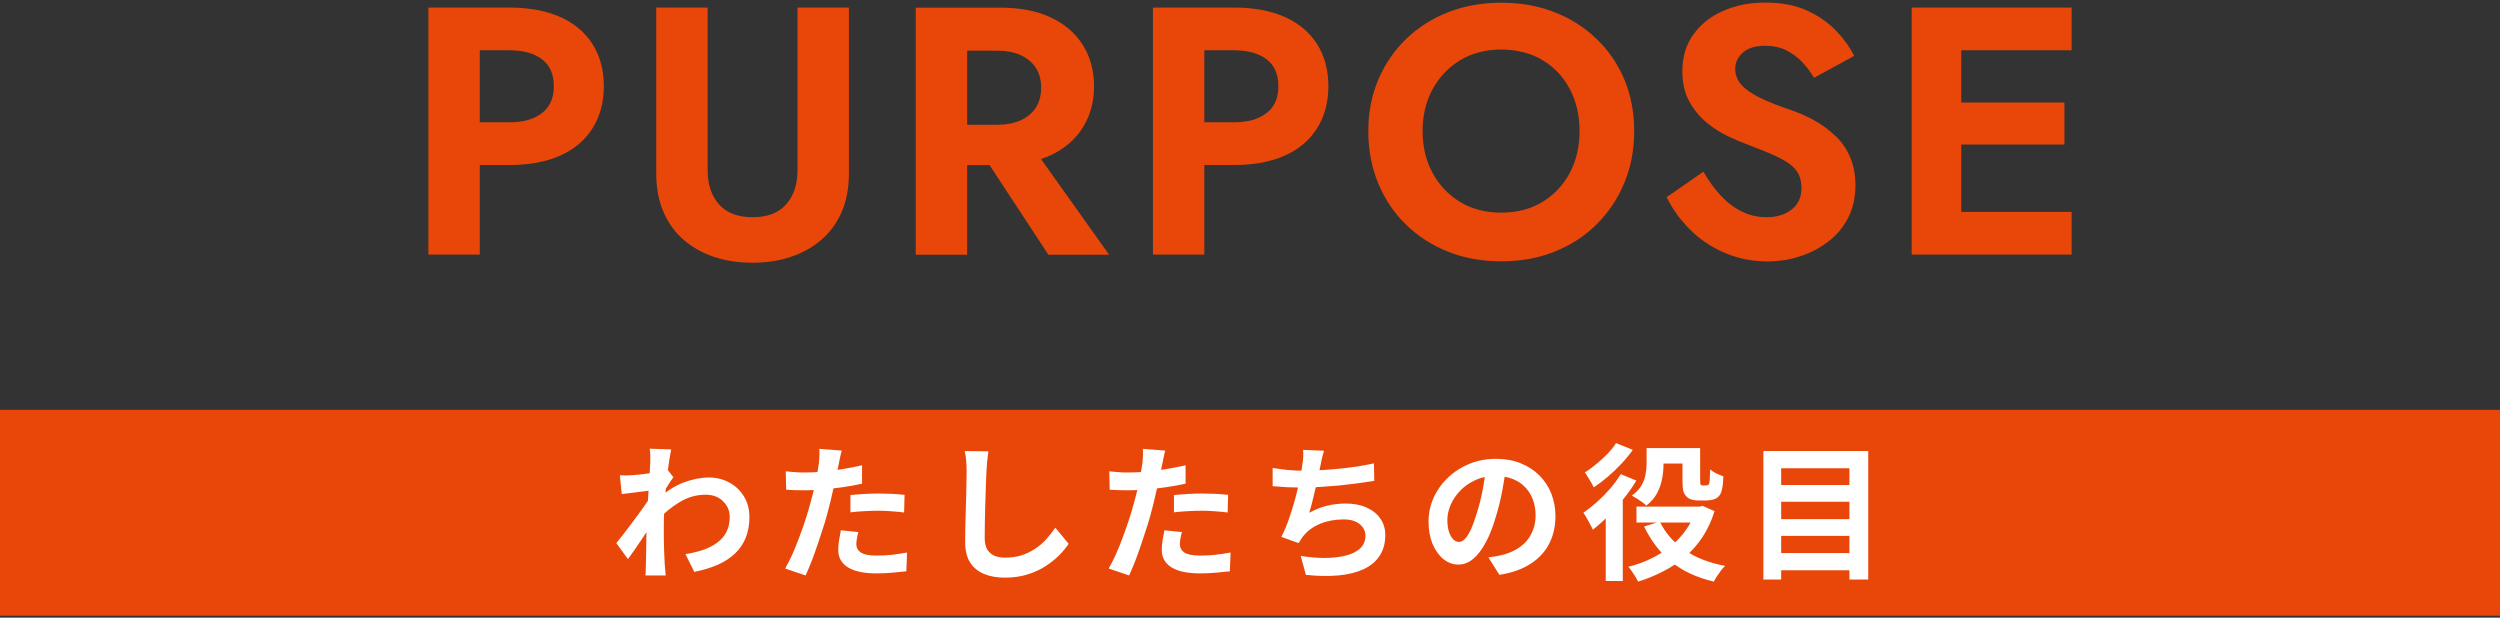
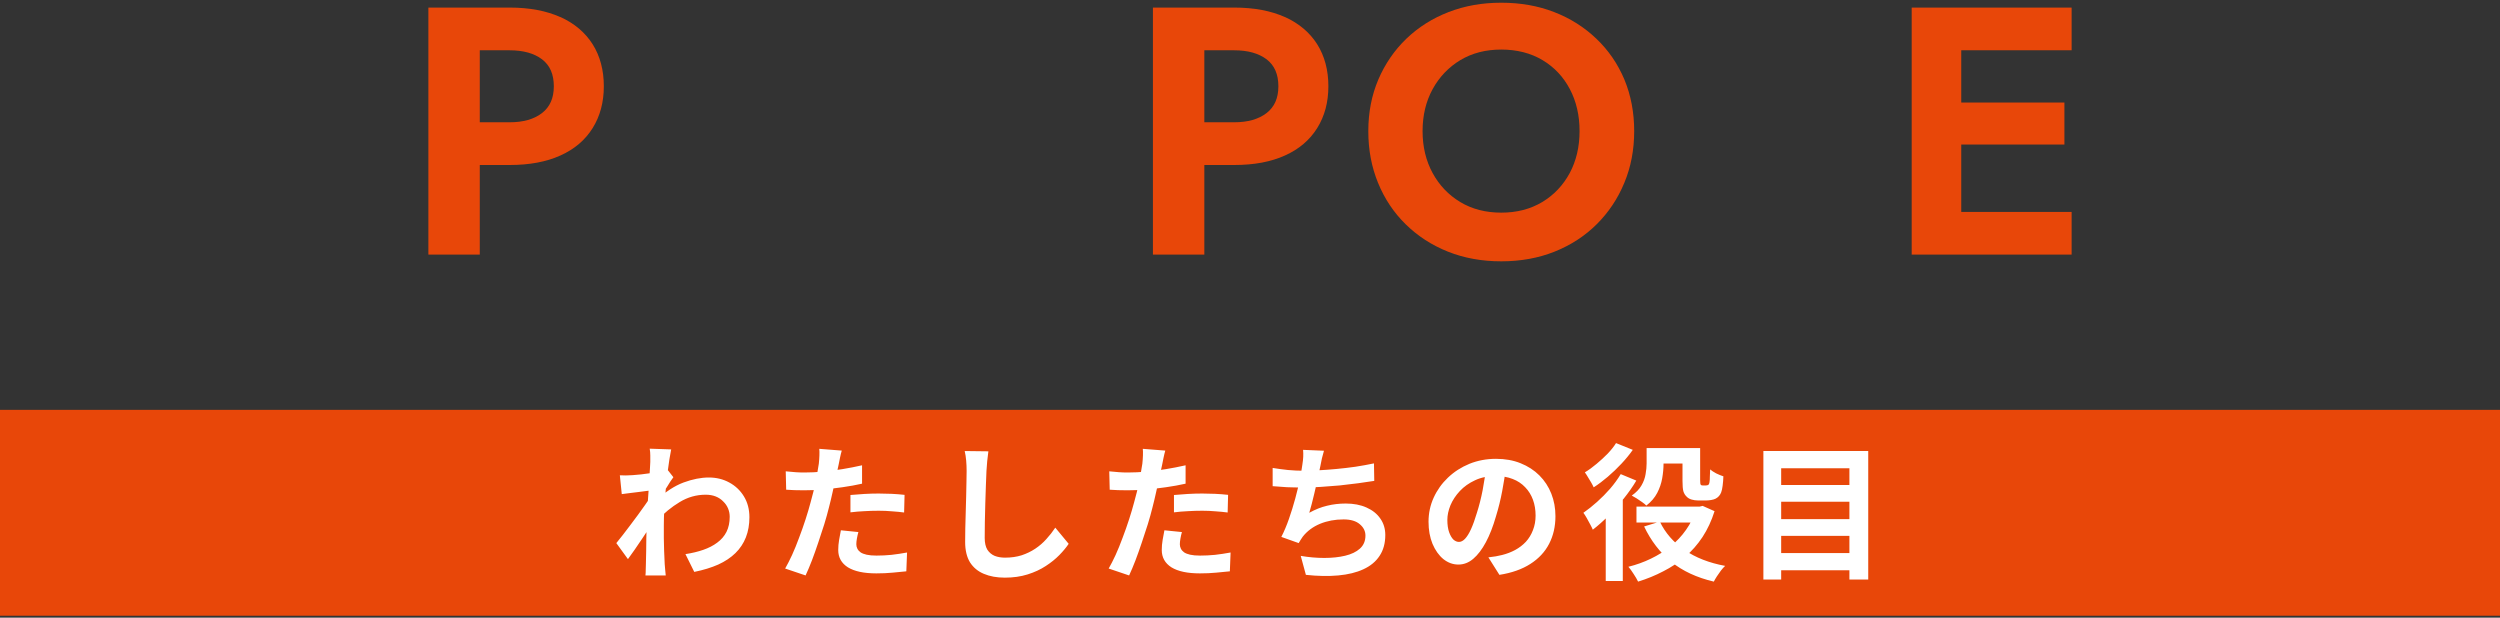
<svg xmlns="http://www.w3.org/2000/svg" width="340" height="84" viewBox="0 0 340 84" fill="none">
  <rect x="0" y="0" width="340" height="84" fill="#333333" stroke="none" />
  <g clip-path="url(#clip0_1538_3496)">
-     <path d="M76.22 2.33C74.31 1.47 72.01 1.03 69.3 1.03H58.26V34.63H65.25V22.44H69.31C72.02 22.44 74.32 22.01 76.23 21.14C78.14 20.28 79.59 19.04 80.6 17.42C81.61 15.8 82.12 13.91 82.12 11.73C82.12 9.55 81.61 7.62 80.6 6.02C79.59 4.42 78.13 3.19 76.23 2.32L76.22 2.33ZM73.71 15.38C72.63 16.21 71.17 16.63 69.31 16.63H65.25V6.84H69.31C71.17 6.84 72.63 7.25 73.71 8.06C74.79 8.88 75.32 10.1 75.32 11.73C75.32 13.36 74.78 14.55 73.71 15.38Z" fill="#E84709" />
-     <path d="M108.46 23.16C108.46 25.08 107.95 26.62 106.92 27.79C105.89 28.96 104.37 29.54 102.35 29.54C100.33 29.54 98.81 28.96 97.78 27.79C96.75 26.62 96.24 25.08 96.24 23.16V1.03H89.25V23.59C89.25 25.57 89.58 27.32 90.23 28.82C90.88 30.32 91.79 31.59 92.97 32.61C94.15 33.63 95.53 34.41 97.12 34.94C98.72 35.47 100.46 35.73 102.35 35.73C104.24 35.73 105.93 35.47 107.53 34.94C109.13 34.41 110.52 33.64 111.71 32.61C112.9 31.58 113.82 30.32 114.47 28.82C115.12 27.32 115.45 25.57 115.45 23.59V1.03H108.46V23.16Z" fill="#E84709" />
-     <path d="M142.919 21.101C144.809 20.201 146.259 18.951 147.269 17.331C148.279 15.71 148.789 13.851 148.789 11.741C148.789 9.631 148.279 7.731 147.269 6.121C146.259 4.521 144.809 3.271 142.919 2.381C141.029 1.481 138.729 1.041 136.029 1.041H124.539V34.641H131.529V22.451H134.579L142.579 34.641H150.839L141.579 21.631C142.049 21.471 142.499 21.3 142.919 21.101ZM131.529 6.891H135.589C136.829 6.891 137.889 7.091 138.789 7.491C139.689 7.891 140.379 8.471 140.869 9.221C141.359 9.971 141.599 10.88 141.599 11.931C141.599 12.98 141.349 13.89 140.869 14.64C140.379 15.39 139.689 15.97 138.789 16.37C137.889 16.77 136.829 16.971 135.589 16.971H131.529V6.891Z" fill="#E84709" />
+     <path d="M76.22 2.33C74.31 1.47 72.01 1.03 69.3 1.03H58.26V34.63H65.25V22.44H69.31C72.02 22.44 74.32 22.01 76.23 21.14C78.14 20.28 79.59 19.04 80.6 17.42C81.61 15.8 82.12 13.91 82.12 11.73C82.12 9.55 81.61 7.62 80.6 6.02C79.59 4.42 78.13 3.19 76.23 2.32L76.22 2.33M73.71 15.38C72.63 16.21 71.17 16.63 69.31 16.63H65.25V6.84H69.31C71.17 6.84 72.63 7.25 73.71 8.06C74.79 8.88 75.32 10.1 75.32 11.73C75.32 13.36 74.78 14.55 73.71 15.38Z" fill="#E84709" />
    <path d="M174.769 2.33C172.859 1.47 170.559 1.03 167.849 1.03H156.799V34.63H163.789V22.44H167.849C170.559 22.44 172.859 22.01 174.769 21.14C176.679 20.28 178.129 19.04 179.139 17.42C180.149 15.8 180.659 13.91 180.659 11.73C180.659 9.55 180.149 7.62 179.139 6.02C178.129 4.42 176.669 3.19 174.769 2.32V2.33ZM172.249 15.38C171.169 16.21 169.709 16.63 167.849 16.63H163.789V6.84H167.849C169.709 6.84 171.169 7.25 172.249 8.06C173.329 8.88 173.859 10.1 173.859 11.73C173.859 13.36 173.319 14.55 172.249 15.38Z" fill="#E84709" />
    <path d="M217.1 5.26C215.45 3.69 213.54 2.48 211.36 1.64C209.18 0.79 206.78 0.37 204.17 0.37C201.56 0.37 199.21 0.79 197.01 1.64C194.81 2.49 192.9 3.7 191.27 5.26C189.64 6.83 188.37 8.68 187.46 10.8C186.55 12.93 186.09 15.27 186.09 17.83C186.09 20.39 186.53 22.7 187.41 24.86C188.29 27.02 189.54 28.9 191.17 30.5C192.8 32.1 194.71 33.34 196.91 34.22C199.11 35.1 201.53 35.54 204.17 35.54C206.81 35.54 209.23 35.1 211.43 34.22C213.63 33.34 215.54 32.1 217.15 30.5C218.76 28.9 220.02 27.02 220.91 24.86C221.81 22.7 222.25 20.36 222.25 17.83C222.25 15.3 221.8 12.93 220.91 10.8C220.01 8.67 218.74 6.82 217.1 5.26ZM213.48 23.54C212.58 25.2 211.34 26.52 209.74 27.48C208.14 28.44 206.28 28.92 204.17 28.92C202.06 28.92 200.19 28.44 198.6 27.48C197 26.52 195.75 25.21 194.84 23.54C193.93 21.87 193.47 19.97 193.47 17.83C193.47 15.69 193.93 13.78 194.84 12.12C195.75 10.46 197.01 9.14 198.6 8.18C200.2 7.22 202.05 6.74 204.17 6.74C206.29 6.74 208.19 7.22 209.79 8.18C211.39 9.14 212.62 10.45 213.5 12.12C214.38 13.79 214.82 15.69 214.82 17.83C214.82 19.97 214.37 21.88 213.48 23.54Z" fill="#E84709" />
-     <path d="M249.65 18.531C248.82 17.711 247.89 17.021 246.86 16.441C245.83 15.861 244.77 15.381 243.66 15.001C241.93 14.421 240.5 13.861 239.36 13.301C238.22 12.741 237.37 12.151 236.82 11.521C236.27 10.901 235.99 10.171 235.99 9.341C235.99 8.511 236.33 7.781 237.02 7.161C237.7 6.541 238.73 6.221 240.1 6.221C241.14 6.221 242.07 6.421 242.89 6.821C243.7 7.221 244.43 7.751 245.06 8.401C245.7 9.061 246.24 9.781 246.7 10.581L252.17 7.601C251.58 6.421 250.76 5.271 249.7 4.171C248.64 3.071 247.32 2.151 245.74 1.431C244.16 0.711 242.28 0.351 240.09 0.351C237.9 0.351 236.06 0.731 234.35 1.481C232.64 2.231 231.29 3.301 230.29 4.701C229.3 6.091 228.8 7.751 228.8 9.671C228.8 11.271 229.11 12.641 229.73 13.771C230.35 14.911 231.13 15.871 232.08 16.651C233.02 17.431 234.03 18.071 235.09 18.571C236.15 19.071 237.09 19.461 237.9 19.751C239.43 20.331 240.73 20.861 241.79 21.361C242.85 21.861 243.65 22.421 244.19 23.061C244.73 23.701 245 24.551 245 25.601C245 26.821 244.56 27.781 243.68 28.481C242.8 29.181 241.66 29.541 240.26 29.541C239.05 29.541 237.93 29.281 236.89 28.771C235.85 28.261 234.89 27.541 234.03 26.611C233.17 25.681 232.38 24.591 231.66 23.351L226.67 26.811C227.42 28.381 228.46 29.831 229.8 31.181C231.14 32.531 232.71 33.591 234.52 34.371C236.33 35.151 238.28 35.551 240.36 35.551C241.92 35.551 243.41 35.321 244.83 34.851C246.25 34.391 247.53 33.711 248.67 32.831C249.81 31.951 250.71 30.871 251.36 29.591C252.01 28.311 252.34 26.851 252.34 25.221C252.34 23.781 252.1 22.511 251.63 21.401C251.16 20.301 250.51 19.341 249.67 18.521L249.65 18.531Z" fill="#E84709" />
    <path d="M281.74 6.84V1.03H266.73H264.48H259.99V34.63H264.48H266.73H281.74V28.82H266.73V19.66H280.76V13.94H266.73V6.84H281.74Z" fill="#E84709" />
  </g>
  <rect width="340" height="28" transform="translate(0 55.74)" fill="#E84709" />
  <path d="M93.22 75.36C94.1 75.227 94.907 75.034 95.64 74.78C96.373 74.527 97.007 74.2 97.54 73.8C98.087 73.4 98.507 72.914 98.8 72.34C99.093 71.754 99.24 71.067 99.24 70.28C99.24 69.894 99.167 69.52 99.02 69.16C98.873 68.8 98.653 68.48 98.36 68.2C98.08 67.907 97.74 67.68 97.34 67.52C96.94 67.36 96.487 67.28 95.98 67.28C94.713 67.28 93.533 67.614 92.44 68.28C91.347 68.934 90.313 69.78 89.34 70.82V67.98C90.54 66.86 91.747 66.074 92.96 65.62C94.187 65.167 95.333 64.94 96.4 64.94C97.427 64.94 98.353 65.167 99.18 65.62C100.02 66.074 100.687 66.707 101.18 67.52C101.673 68.334 101.92 69.274 101.92 70.34C101.92 71.354 101.76 72.267 101.44 73.08C101.12 73.894 100.647 74.607 100.02 75.22C99.393 75.834 98.613 76.354 97.68 76.78C96.747 77.194 95.66 77.527 94.42 77.78L93.22 75.36ZM88.68 66.68C88.467 66.694 88.193 66.727 87.86 66.78C87.527 66.82 87.167 66.867 86.78 66.92C86.407 66.96 86.027 67.007 85.64 67.06C85.253 67.114 84.893 67.16 84.56 67.2L84.3 64.64C84.593 64.654 84.867 64.66 85.12 64.66C85.387 64.647 85.693 64.634 86.04 64.62C86.36 64.594 86.74 64.56 87.18 64.52C87.633 64.467 88.087 64.407 88.54 64.34C89.007 64.274 89.44 64.2 89.84 64.12C90.24 64.04 90.553 63.96 90.78 63.88L91.58 64.9C91.46 65.06 91.32 65.26 91.16 65.5C91.013 65.74 90.86 65.987 90.7 66.24C90.54 66.48 90.4 66.694 90.28 66.88L89.1 70.64C88.887 70.947 88.62 71.334 88.3 71.8C87.993 72.267 87.667 72.76 87.32 73.28C86.973 73.8 86.633 74.3 86.3 74.78C85.967 75.26 85.667 75.68 85.4 76.04L83.82 73.86C84.073 73.54 84.367 73.174 84.7 72.76C85.033 72.334 85.373 71.887 85.72 71.42C86.08 70.94 86.433 70.467 86.78 70C87.127 69.52 87.447 69.074 87.74 68.66C88.047 68.234 88.3 67.867 88.5 67.56L88.54 67.04L88.68 66.68ZM88.44 62.82C88.44 62.527 88.44 62.234 88.44 61.94C88.44 61.634 88.413 61.327 88.36 61.02L91.28 61.12C91.213 61.427 91.133 61.874 91.04 62.46C90.947 63.034 90.853 63.694 90.76 64.44C90.68 65.187 90.6 65.974 90.52 66.8C90.453 67.614 90.393 68.427 90.34 69.24C90.3 70.054 90.28 70.814 90.28 71.52C90.28 72.067 90.28 72.62 90.28 73.18C90.293 73.74 90.307 74.314 90.32 74.9C90.333 75.487 90.36 76.094 90.4 76.72C90.413 76.894 90.433 77.134 90.46 77.44C90.487 77.76 90.513 78.034 90.54 78.26H87.78C87.807 78.034 87.82 77.767 87.82 77.46C87.833 77.167 87.84 76.94 87.84 76.78C87.853 76.127 87.867 75.52 87.88 74.96C87.893 74.4 87.9 73.807 87.9 73.18C87.913 72.554 87.933 71.827 87.96 71C87.973 70.694 87.993 70.307 88.02 69.84C88.047 69.36 88.073 68.84 88.1 68.28C88.14 67.707 88.18 67.127 88.22 66.54C88.26 65.954 88.293 65.407 88.32 64.9C88.36 64.38 88.387 63.94 88.4 63.58C88.427 63.207 88.44 62.954 88.44 62.82ZM114.48 61.28C114.4 61.547 114.32 61.874 114.24 62.26C114.16 62.647 114.1 62.947 114.06 63.16C113.967 63.614 113.847 64.167 113.7 64.82C113.567 65.474 113.413 66.167 113.24 66.9C113.08 67.634 112.913 68.334 112.74 69C112.567 69.707 112.353 70.474 112.1 71.3C111.847 72.114 111.573 72.947 111.28 73.8C111 74.64 110.713 75.447 110.42 76.22C110.127 76.98 109.84 77.66 109.56 78.26L106.78 77.32C107.073 76.814 107.387 76.2 107.72 75.48C108.053 74.747 108.373 73.96 108.68 73.12C109 72.28 109.293 71.447 109.56 70.62C109.827 69.794 110.053 69.027 110.24 68.32C110.373 67.854 110.5 67.374 110.62 66.88C110.74 66.387 110.847 65.907 110.94 65.44C111.033 64.974 111.113 64.54 111.18 64.14C111.26 63.727 111.32 63.367 111.36 63.06C111.4 62.687 111.427 62.314 111.44 61.94C111.453 61.567 111.447 61.267 111.42 61.04L114.48 61.28ZM109.38 64.26C110.193 64.26 111.04 64.22 111.92 64.14C112.8 64.06 113.687 63.947 114.58 63.8C115.473 63.654 116.36 63.48 117.24 63.28V65.78C116.413 65.967 115.533 66.127 114.6 66.26C113.667 66.394 112.747 66.5 111.84 66.58C110.933 66.647 110.1 66.68 109.34 66.68C108.86 66.68 108.427 66.674 108.04 66.66C107.653 66.634 107.28 66.614 106.92 66.6L106.86 64.1C107.38 64.154 107.827 64.194 108.2 64.22C108.573 64.247 108.967 64.26 109.38 64.26ZM115.66 67.32C116.22 67.267 116.84 67.22 117.52 67.18C118.2 67.14 118.86 67.12 119.5 67.12C120.073 67.12 120.653 67.134 121.24 67.16C121.84 67.187 122.433 67.234 123.02 67.3L122.96 69.7C122.467 69.634 121.92 69.58 121.32 69.54C120.733 69.487 120.133 69.46 119.52 69.46C118.84 69.46 118.18 69.48 117.54 69.52C116.913 69.547 116.287 69.6 115.66 69.68V67.32ZM116.74 72.36C116.66 72.64 116.593 72.934 116.54 73.24C116.487 73.534 116.46 73.794 116.46 74.02C116.46 74.234 116.507 74.434 116.6 74.62C116.693 74.807 116.84 74.974 117.04 75.12C117.24 75.254 117.513 75.36 117.86 75.44C118.22 75.52 118.667 75.56 119.2 75.56C119.88 75.56 120.56 75.527 121.24 75.46C121.933 75.38 122.64 75.274 123.36 75.14L123.26 77.7C122.7 77.767 122.08 77.827 121.4 77.88C120.72 77.947 119.98 77.98 119.18 77.98C117.5 77.98 116.213 77.707 115.32 77.16C114.44 76.6 114 75.814 114 74.8C114 74.347 114.04 73.887 114.12 73.42C114.2 72.954 114.28 72.52 114.36 72.12L116.74 72.36ZM134.42 61.38C134.367 61.794 134.313 62.24 134.26 62.72C134.22 63.2 134.187 63.64 134.16 64.04C134.147 64.587 134.12 65.254 134.08 66.04C134.053 66.814 134.027 67.627 134 68.48C133.987 69.334 133.967 70.174 133.94 71C133.927 71.827 133.92 72.547 133.92 73.16C133.92 73.827 134.04 74.36 134.28 74.76C134.533 75.147 134.867 75.427 135.28 75.6C135.693 75.76 136.16 75.84 136.68 75.84C137.507 75.84 138.26 75.734 138.94 75.52C139.62 75.294 140.24 74.994 140.8 74.62C141.36 74.247 141.86 73.814 142.3 73.32C142.753 72.827 143.16 72.307 143.52 71.76L145.34 73.96C145.02 74.44 144.6 74.947 144.08 75.48C143.56 76.014 142.94 76.514 142.22 76.98C141.513 77.447 140.693 77.827 139.76 78.12C138.827 78.414 137.793 78.56 136.66 78.56C135.567 78.56 134.613 78.387 133.8 78.04C133 77.707 132.373 77.187 131.92 76.48C131.48 75.76 131.26 74.834 131.26 73.7C131.26 73.154 131.267 72.534 131.28 71.84C131.293 71.134 131.313 70.4 131.34 69.64C131.367 68.88 131.387 68.14 131.4 67.42C131.413 66.687 131.427 66.027 131.44 65.44C131.453 64.854 131.46 64.387 131.46 64.04C131.46 63.56 131.44 63.094 131.4 62.64C131.36 62.174 131.293 61.74 131.2 61.34L134.42 61.38ZM158.48 61.28C158.4 61.547 158.32 61.874 158.24 62.26C158.16 62.647 158.1 62.947 158.06 63.16C157.967 63.614 157.847 64.167 157.7 64.82C157.567 65.474 157.413 66.167 157.24 66.9C157.08 67.634 156.913 68.334 156.74 69C156.567 69.707 156.353 70.474 156.1 71.3C155.847 72.114 155.573 72.947 155.28 73.8C155 74.64 154.713 75.447 154.42 76.22C154.127 76.98 153.84 77.66 153.56 78.26L150.78 77.32C151.073 76.814 151.387 76.2 151.72 75.48C152.053 74.747 152.373 73.96 152.68 73.12C153 72.28 153.293 71.447 153.56 70.62C153.827 69.794 154.053 69.027 154.24 68.32C154.373 67.854 154.5 67.374 154.62 66.88C154.74 66.387 154.847 65.907 154.94 65.44C155.033 64.974 155.113 64.54 155.18 64.14C155.26 63.727 155.32 63.367 155.36 63.06C155.4 62.687 155.427 62.314 155.44 61.94C155.453 61.567 155.447 61.267 155.42 61.04L158.48 61.28ZM153.38 64.26C154.193 64.26 155.04 64.22 155.92 64.14C156.8 64.06 157.687 63.947 158.58 63.8C159.473 63.654 160.36 63.48 161.24 63.28V65.78C160.413 65.967 159.533 66.127 158.6 66.26C157.667 66.394 156.747 66.5 155.84 66.58C154.933 66.647 154.1 66.68 153.34 66.68C152.86 66.68 152.427 66.674 152.04 66.66C151.653 66.634 151.28 66.614 150.92 66.6L150.86 64.1C151.38 64.154 151.827 64.194 152.2 64.22C152.573 64.247 152.967 64.26 153.38 64.26ZM159.66 67.32C160.22 67.267 160.84 67.22 161.52 67.18C162.2 67.14 162.86 67.12 163.5 67.12C164.073 67.12 164.653 67.134 165.24 67.16C165.84 67.187 166.433 67.234 167.02 67.3L166.96 69.7C166.467 69.634 165.92 69.58 165.32 69.54C164.733 69.487 164.133 69.46 163.52 69.46C162.84 69.46 162.18 69.48 161.54 69.52C160.913 69.547 160.287 69.6 159.66 69.68V67.32ZM160.74 72.36C160.66 72.64 160.593 72.934 160.54 73.24C160.487 73.534 160.46 73.794 160.46 74.02C160.46 74.234 160.507 74.434 160.6 74.62C160.693 74.807 160.84 74.974 161.04 75.12C161.24 75.254 161.513 75.36 161.86 75.44C162.22 75.52 162.667 75.56 163.2 75.56C163.88 75.56 164.56 75.527 165.24 75.46C165.933 75.38 166.64 75.274 167.36 75.14L167.26 77.7C166.7 77.767 166.08 77.827 165.4 77.88C164.72 77.947 163.98 77.98 163.18 77.98C161.5 77.98 160.213 77.707 159.32 77.16C158.44 76.6 158 75.814 158 74.8C158 74.347 158.04 73.887 158.12 73.42C158.2 72.954 158.28 72.52 158.36 72.12L160.74 72.36ZM180.06 61.3C179.953 61.647 179.86 61.994 179.78 62.34C179.713 62.674 179.647 63.007 179.58 63.34C179.513 63.66 179.433 64.027 179.34 64.44C179.26 64.854 179.167 65.294 179.06 65.76C178.967 66.214 178.86 66.674 178.74 67.14C178.633 67.607 178.52 68.067 178.4 68.52C178.28 68.96 178.167 69.367 178.06 69.74C178.873 69.287 179.68 68.967 180.48 68.78C181.28 68.58 182.127 68.48 183.02 68.48C184.1 68.48 185.04 68.66 185.84 69.02C186.653 69.38 187.28 69.88 187.72 70.52C188.173 71.16 188.4 71.907 188.4 72.76C188.4 73.88 188.14 74.827 187.62 75.6C187.113 76.374 186.38 76.98 185.42 77.42C184.473 77.86 183.333 78.14 182 78.26C180.68 78.38 179.213 78.354 177.6 78.18L176.9 75.6C177.993 75.787 179.06 75.88 180.1 75.88C181.153 75.88 182.1 75.78 182.94 75.58C183.78 75.38 184.447 75.06 184.94 74.62C185.447 74.167 185.7 73.574 185.7 72.84C185.7 72.24 185.447 71.727 184.94 71.3C184.433 70.86 183.693 70.64 182.72 70.64C181.56 70.64 180.493 70.84 179.52 71.24C178.56 71.64 177.78 72.22 177.18 72.98C177.087 73.127 176.993 73.267 176.9 73.4C176.82 73.534 176.727 73.687 176.62 73.86L174.26 73.02C174.633 72.3 174.98 71.48 175.3 70.56C175.62 69.64 175.907 68.714 176.16 67.78C176.413 66.847 176.62 65.98 176.78 65.18C176.94 64.367 177.053 63.707 177.12 63.2C177.187 62.774 177.227 62.414 177.24 62.12C177.253 61.814 177.247 61.5 177.22 61.18L180.06 61.3ZM173.08 63.64C173.72 63.747 174.413 63.84 175.16 63.92C175.907 63.987 176.593 64.02 177.22 64.02C177.86 64.02 178.56 64 179.32 63.96C180.093 63.92 180.907 63.86 181.76 63.78C182.613 63.7 183.467 63.6 184.32 63.48C185.187 63.347 186.033 63.194 186.86 63.02L186.9 65.4C186.26 65.507 185.533 65.614 184.72 65.72C183.92 65.827 183.08 65.927 182.2 66.02C181.32 66.1 180.453 66.167 179.6 66.22C178.747 66.274 177.96 66.3 177.24 66.3C176.467 66.3 175.727 66.287 175.02 66.26C174.327 66.22 173.68 66.174 173.08 66.12V63.64ZM204.82 63.54C204.687 64.554 204.513 65.634 204.3 66.78C204.087 67.927 203.8 69.087 203.44 70.26C203.053 71.607 202.6 72.767 202.08 73.74C201.56 74.714 200.987 75.467 200.36 76C199.747 76.52 199.073 76.78 198.34 76.78C197.607 76.78 196.927 76.534 196.3 76.04C195.687 75.534 195.193 74.84 194.82 73.96C194.46 73.08 194.28 72.08 194.28 70.96C194.28 69.8 194.513 68.707 194.98 67.68C195.447 66.654 196.093 65.747 196.92 64.96C197.76 64.16 198.733 63.534 199.84 63.08C200.96 62.627 202.167 62.4 203.46 62.4C204.7 62.4 205.813 62.6 206.8 63C207.8 63.4 208.653 63.954 209.36 64.66C210.067 65.367 210.607 66.194 210.98 67.14C211.353 68.087 211.54 69.107 211.54 70.2C211.54 71.6 211.253 72.854 210.68 73.96C210.107 75.067 209.253 75.98 208.12 76.7C207 77.42 205.6 77.914 203.92 78.18L202.42 75.8C202.807 75.76 203.147 75.714 203.44 75.66C203.733 75.607 204.013 75.547 204.28 75.48C204.92 75.32 205.513 75.094 206.06 74.8C206.62 74.494 207.107 74.12 207.52 73.68C207.933 73.227 208.253 72.7 208.48 72.1C208.72 71.5 208.84 70.84 208.84 70.12C208.84 69.334 208.72 68.614 208.48 67.96C208.24 67.307 207.887 66.74 207.42 66.26C206.953 65.767 206.387 65.394 205.72 65.14C205.053 64.874 204.287 64.74 203.42 64.74C202.353 64.74 201.413 64.934 200.6 65.32C199.787 65.694 199.1 66.18 198.54 66.78C197.98 67.38 197.553 68.027 197.26 68.72C196.98 69.414 196.84 70.074 196.84 70.7C196.84 71.367 196.92 71.927 197.08 72.38C197.24 72.82 197.433 73.154 197.66 73.38C197.9 73.594 198.153 73.7 198.42 73.7C198.7 73.7 198.973 73.56 199.24 73.28C199.52 72.987 199.793 72.547 200.06 71.96C200.327 71.374 200.593 70.634 200.86 69.74C201.167 68.78 201.427 67.754 201.64 66.66C201.853 65.567 202.007 64.5 202.1 63.46L204.82 63.54ZM225.04 60.94H230.24V63.04H225.04V60.94ZM222.56 68.9H231.5V71.06H222.56V68.9ZM228.82 60.94H231.22V65.3C231.22 65.66 231.247 65.867 231.3 65.92C231.327 65.947 231.36 65.974 231.4 66C231.453 66.014 231.507 66.02 231.56 66.02C231.613 66.02 231.68 66.02 231.76 66.02C231.853 66.02 231.94 66.02 232.02 66.02C232.06 66.02 232.107 66.014 232.16 66C232.227 65.987 232.28 65.974 232.32 65.96C232.347 65.934 232.38 65.887 232.42 65.82C232.46 65.754 232.487 65.647 232.5 65.5C232.527 65.354 232.54 65.134 232.54 64.84C232.553 64.547 232.567 64.214 232.58 63.84C232.78 64.014 233.053 64.194 233.4 64.38C233.76 64.554 234.087 64.687 234.38 64.78C234.367 65.207 234.333 65.627 234.28 66.04C234.227 66.454 234.16 66.76 234.08 66.96C233.933 67.347 233.68 67.634 233.32 67.82C233.16 67.9 232.96 67.96 232.72 68C232.493 68.04 232.287 68.06 232.1 68.06C231.98 68.06 231.84 68.06 231.68 68.06C231.533 68.06 231.387 68.06 231.24 68.06C231.107 68.06 230.987 68.06 230.88 68.06C230.613 68.06 230.34 68.02 230.06 67.94C229.78 67.86 229.553 67.727 229.38 67.54C229.18 67.354 229.033 67.114 228.94 66.82C228.86 66.527 228.82 66.054 228.82 65.4V60.94ZM230.66 68.9H231.14L231.56 68.8L233.18 69.52C232.767 70.827 232.22 72 231.54 73.04C230.86 74.067 230.067 74.967 229.16 75.74C228.267 76.5 227.28 77.154 226.2 77.7C225.133 78.26 223.993 78.727 222.78 79.1C222.633 78.794 222.427 78.44 222.16 78.04C221.907 77.64 221.673 77.32 221.46 77.08C222.54 76.814 223.56 76.447 224.52 75.98C225.493 75.514 226.387 74.954 227.2 74.3C228.013 73.647 228.713 72.9 229.3 72.06C229.9 71.22 230.353 70.294 230.66 69.28V68.9ZM225.74 70.94C226.473 72.474 227.593 73.76 229.1 74.8C230.607 75.84 232.447 76.56 234.62 76.96C234.447 77.12 234.26 77.327 234.06 77.58C233.873 77.847 233.687 78.114 233.5 78.38C233.327 78.647 233.187 78.887 233.08 79.1C230.76 78.554 228.827 77.654 227.28 76.4C225.747 75.134 224.52 73.534 223.6 71.6L225.74 70.94ZM223.94 60.94H226.24V63.08C226.24 63.694 226.18 64.347 226.06 65.04C225.94 65.734 225.713 66.4 225.38 67.04C225.047 67.68 224.553 68.254 223.9 68.76C223.767 68.614 223.573 68.454 223.32 68.28C223.08 68.107 222.833 67.94 222.58 67.78C222.327 67.62 222.107 67.494 221.92 67.4C222.52 66.974 222.96 66.514 223.24 66.02C223.533 65.514 223.72 65 223.8 64.48C223.893 63.96 223.94 63.474 223.94 63.02V60.94ZM220.42 64.48L222.54 65.36C222.06 66.174 221.487 66.994 220.82 67.82C220.167 68.634 219.48 69.407 218.76 70.14C218.04 70.86 217.327 71.494 216.62 72.04C216.553 71.867 216.44 71.634 216.28 71.34C216.133 71.047 215.973 70.754 215.8 70.46C215.627 70.154 215.473 69.914 215.34 69.74C215.953 69.314 216.573 68.82 217.2 68.26C217.827 67.7 218.42 67.1 218.98 66.46C219.54 65.807 220.02 65.147 220.42 64.48ZM219.78 60.26L222.06 61.18C221.62 61.807 221.107 62.434 220.52 63.06C219.933 63.687 219.313 64.28 218.66 64.84C218.02 65.387 217.38 65.867 216.74 66.28C216.66 66.094 216.547 65.874 216.4 65.62C216.253 65.367 216.1 65.114 215.94 64.86C215.793 64.607 215.66 64.4 215.54 64.24C216.073 63.92 216.607 63.534 217.14 63.08C217.687 62.627 218.193 62.16 218.66 61.68C219.127 61.187 219.5 60.714 219.78 60.26ZM218.38 69.14L220.6 66.92L220.7 66.96V79.02H218.38V69.14ZM241.54 65.96H252.4V68.24H241.54V65.96ZM241.54 70.6H252.4V72.88H241.54V70.6ZM241.54 75.22H252.4V77.56H241.54V75.22ZM239.82 61.34H254.08V78.82H251.52V63.68H242.24V78.82H239.82V61.34Z" fill="white" />
  <defs>
    <clipPath id="clip0_1538_3496">
      <rect width="223.48" height="35.38" fill="white" transform="translate(58.26 0.36)" />
    </clipPath>
  </defs>
</svg>